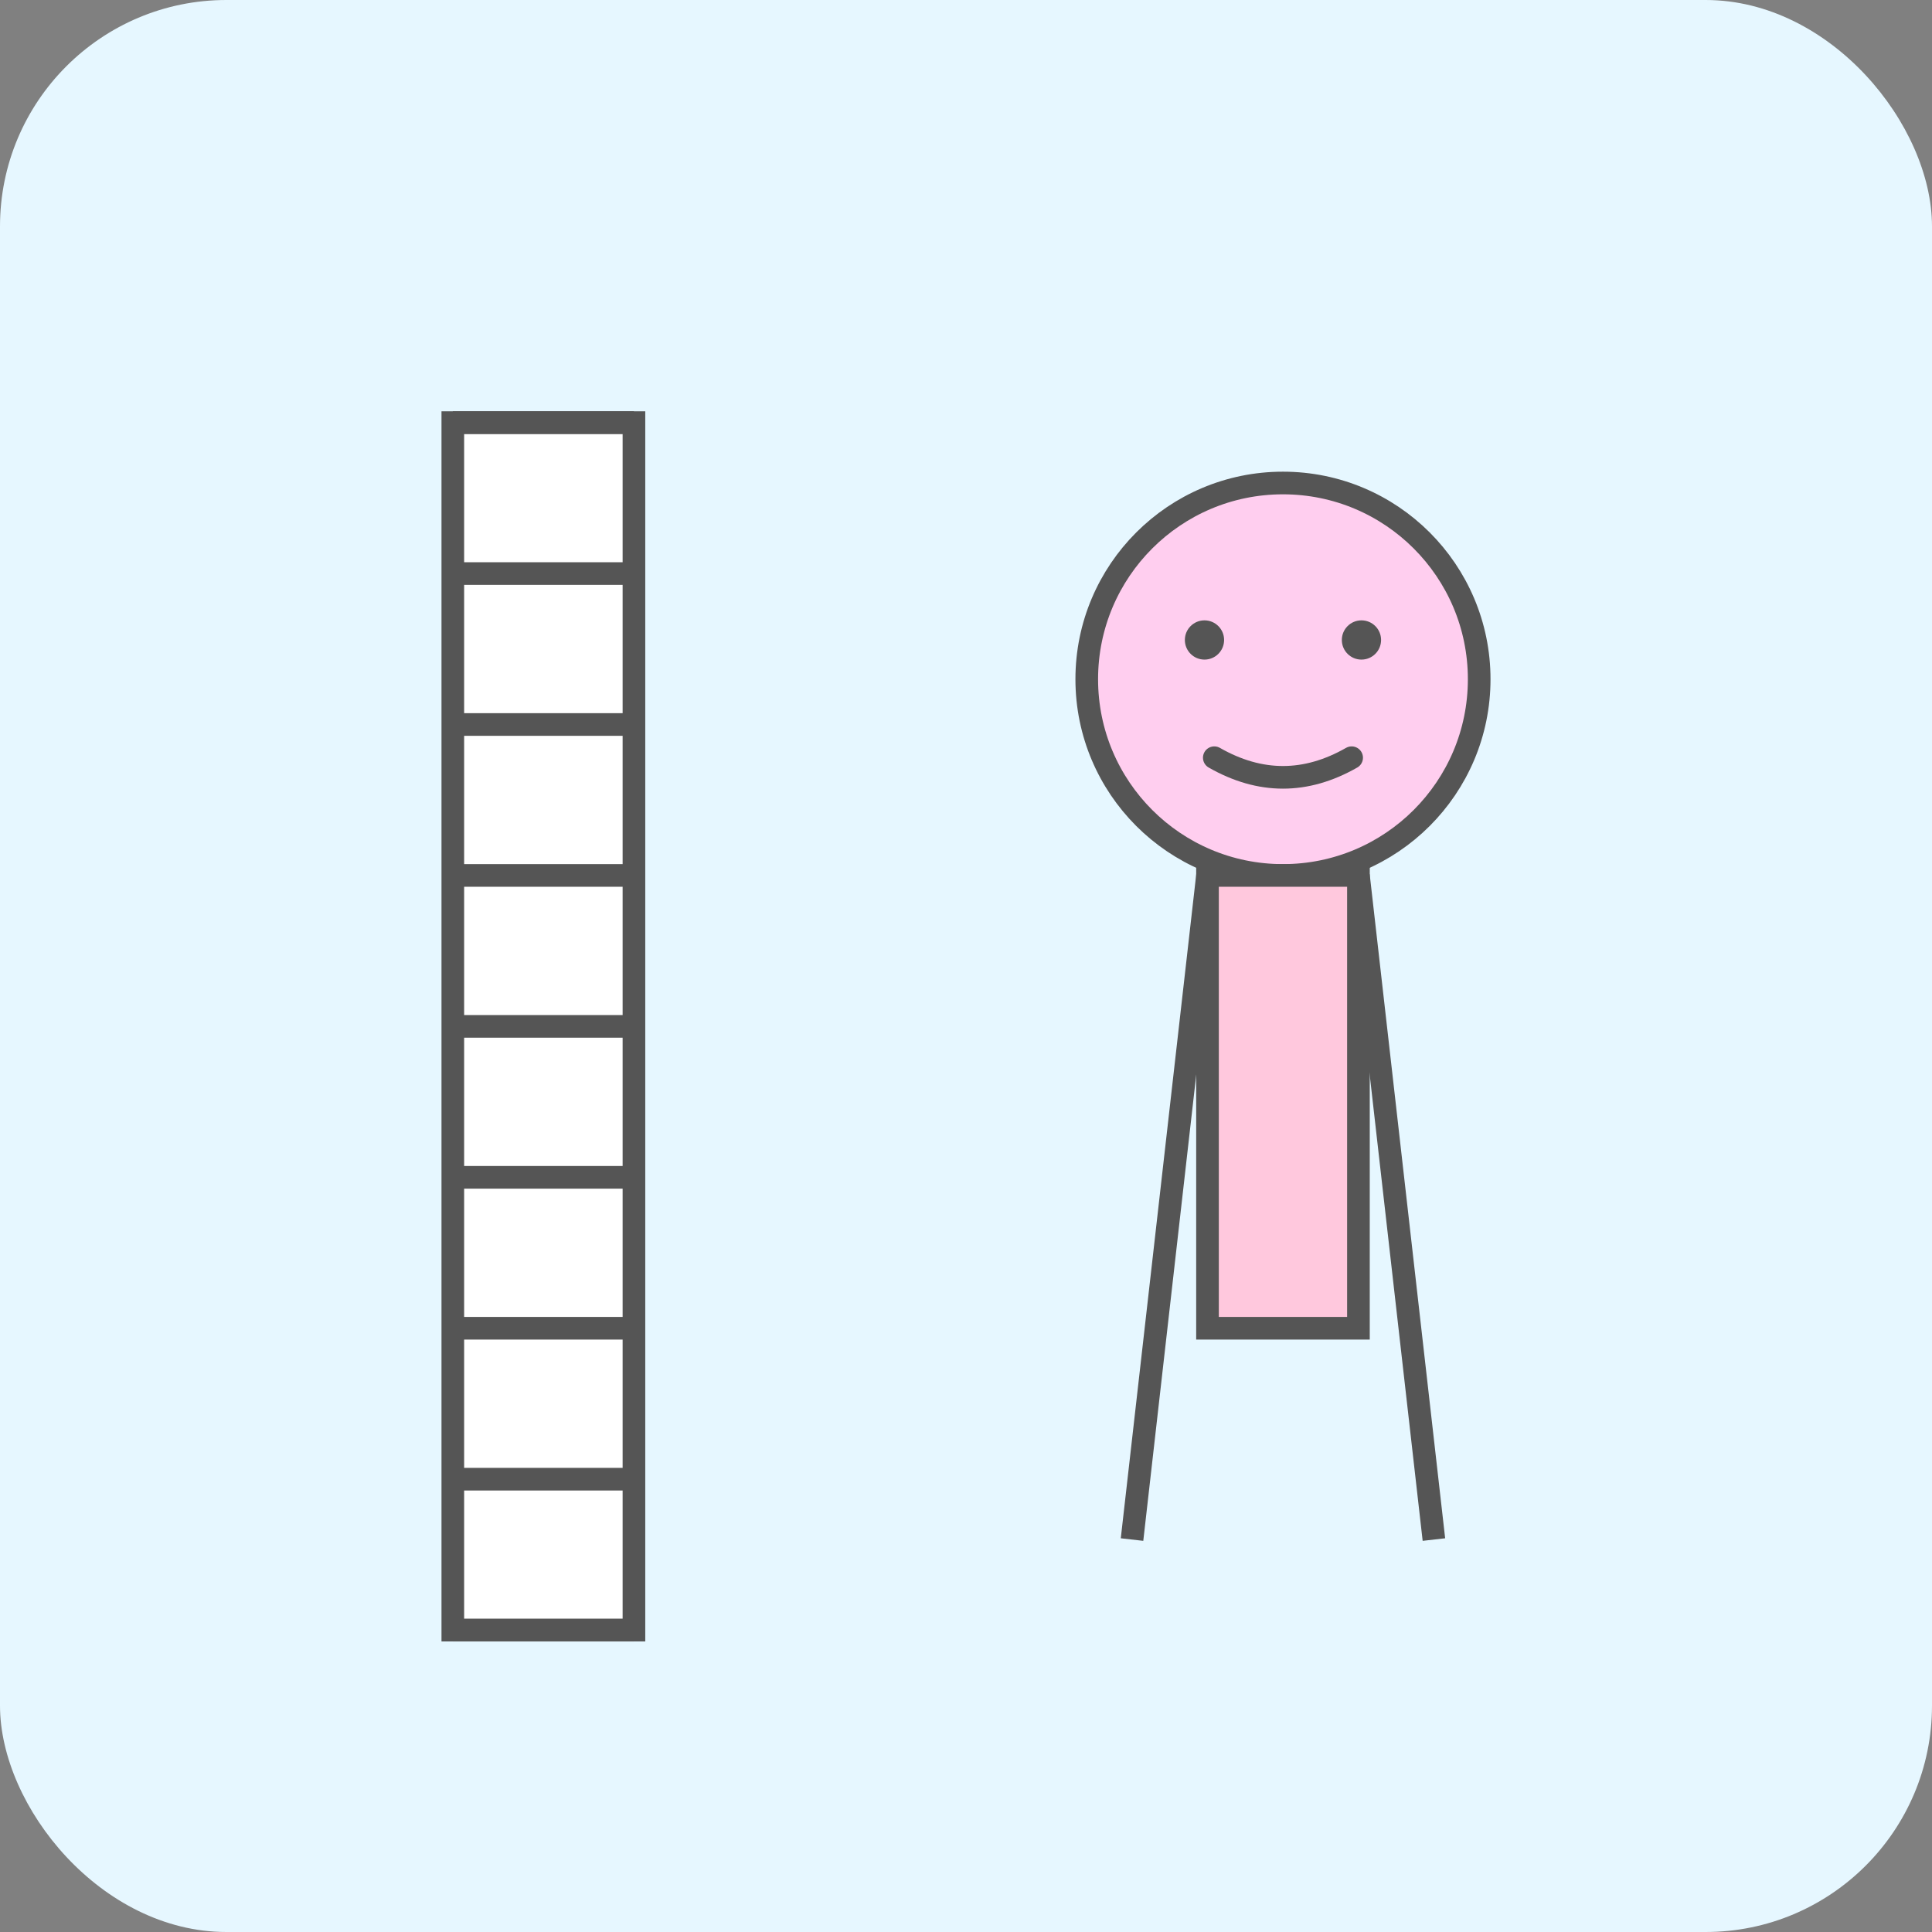
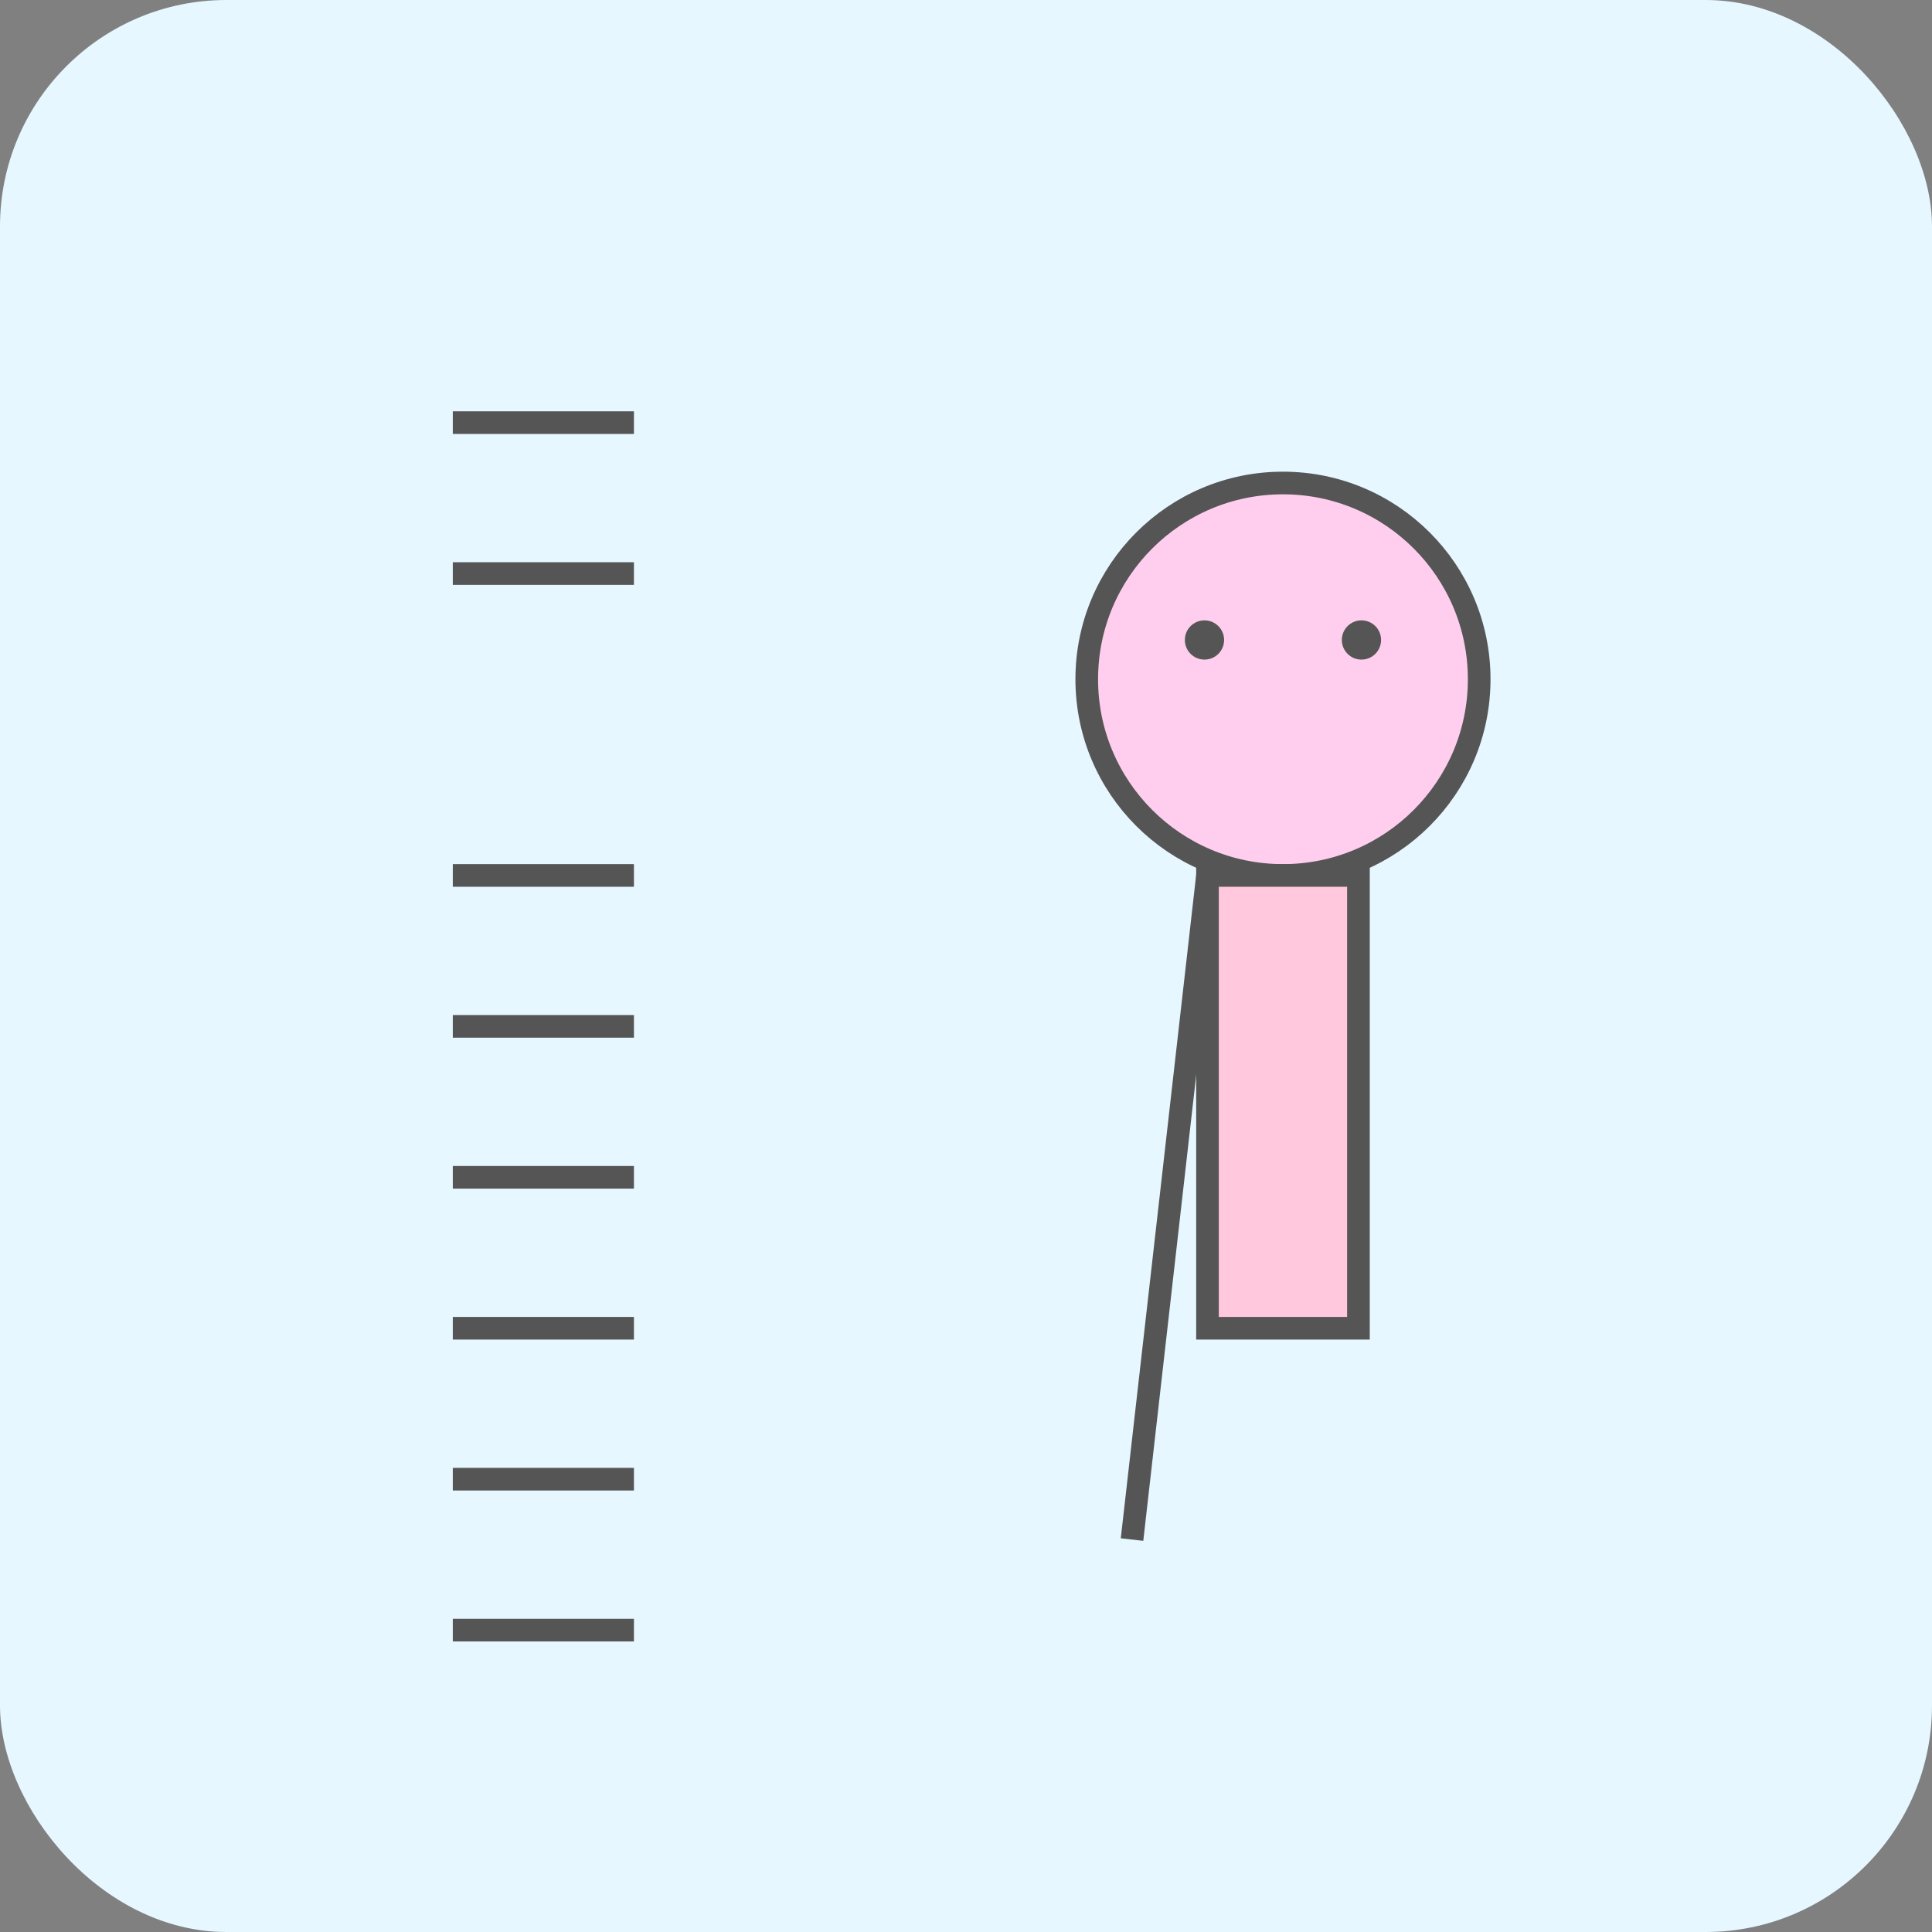
<svg xmlns="http://www.w3.org/2000/svg" viewBox="0 0 256 256" width="256" height="256">
  <rect x="0" y="0" width="256" height="256" fill="#808080" stroke="none" />
  <rect width="256" height="256" rx="30" fill="#E6F7FF" />
-   <rect x="60" y="56" width="24" height="160" fill="#FFF" stroke="#555" stroke-width="3" />
  <line x1="60" y1="56" x2="84" y2="56" stroke="#555" stroke-width="3" />
  <line x1="60" y1="76" x2="84" y2="76" stroke="#555" stroke-width="3" />
-   <line x1="60" y1="96" x2="84" y2="96" stroke="#555" stroke-width="3" />
  <line x1="60" y1="116" x2="84" y2="116" stroke="#555" stroke-width="3" />
  <line x1="60" y1="136" x2="84" y2="136" stroke="#555" stroke-width="3" />
  <line x1="60" y1="156" x2="84" y2="156" stroke="#555" stroke-width="3" />
  <line x1="60" y1="176" x2="84" y2="176" stroke="#555" stroke-width="3" />
  <line x1="60" y1="196" x2="84" y2="196" stroke="#555" stroke-width="3" />
  <line x1="60" y1="216" x2="84" y2="216" stroke="#555" stroke-width="3" />
  <circle cx="170" cy="90" r="26" fill="#FFCEEF" stroke="#555" stroke-width="3" />
  <circle cx="159.6" cy="84.8" r="2.6" fill="#555" />
  <circle cx="180.4" cy="84.8" r="2.6" fill="#555" />
-   <path d="M 160.9 100.4 Q 170 105.6 179.1 100.4" fill="none" stroke="#555" stroke-width="3" stroke-linecap="round" />
  <rect x="160" y="116" width="20" height="60" fill="#FFC8DD" stroke="#555" stroke-width="3" />
  <path d="M160,116 L150,204" stroke="#555" stroke-width="3" />
-   <path d="M180,116 L190,204" stroke="#555" stroke-width="3" />
</svg>